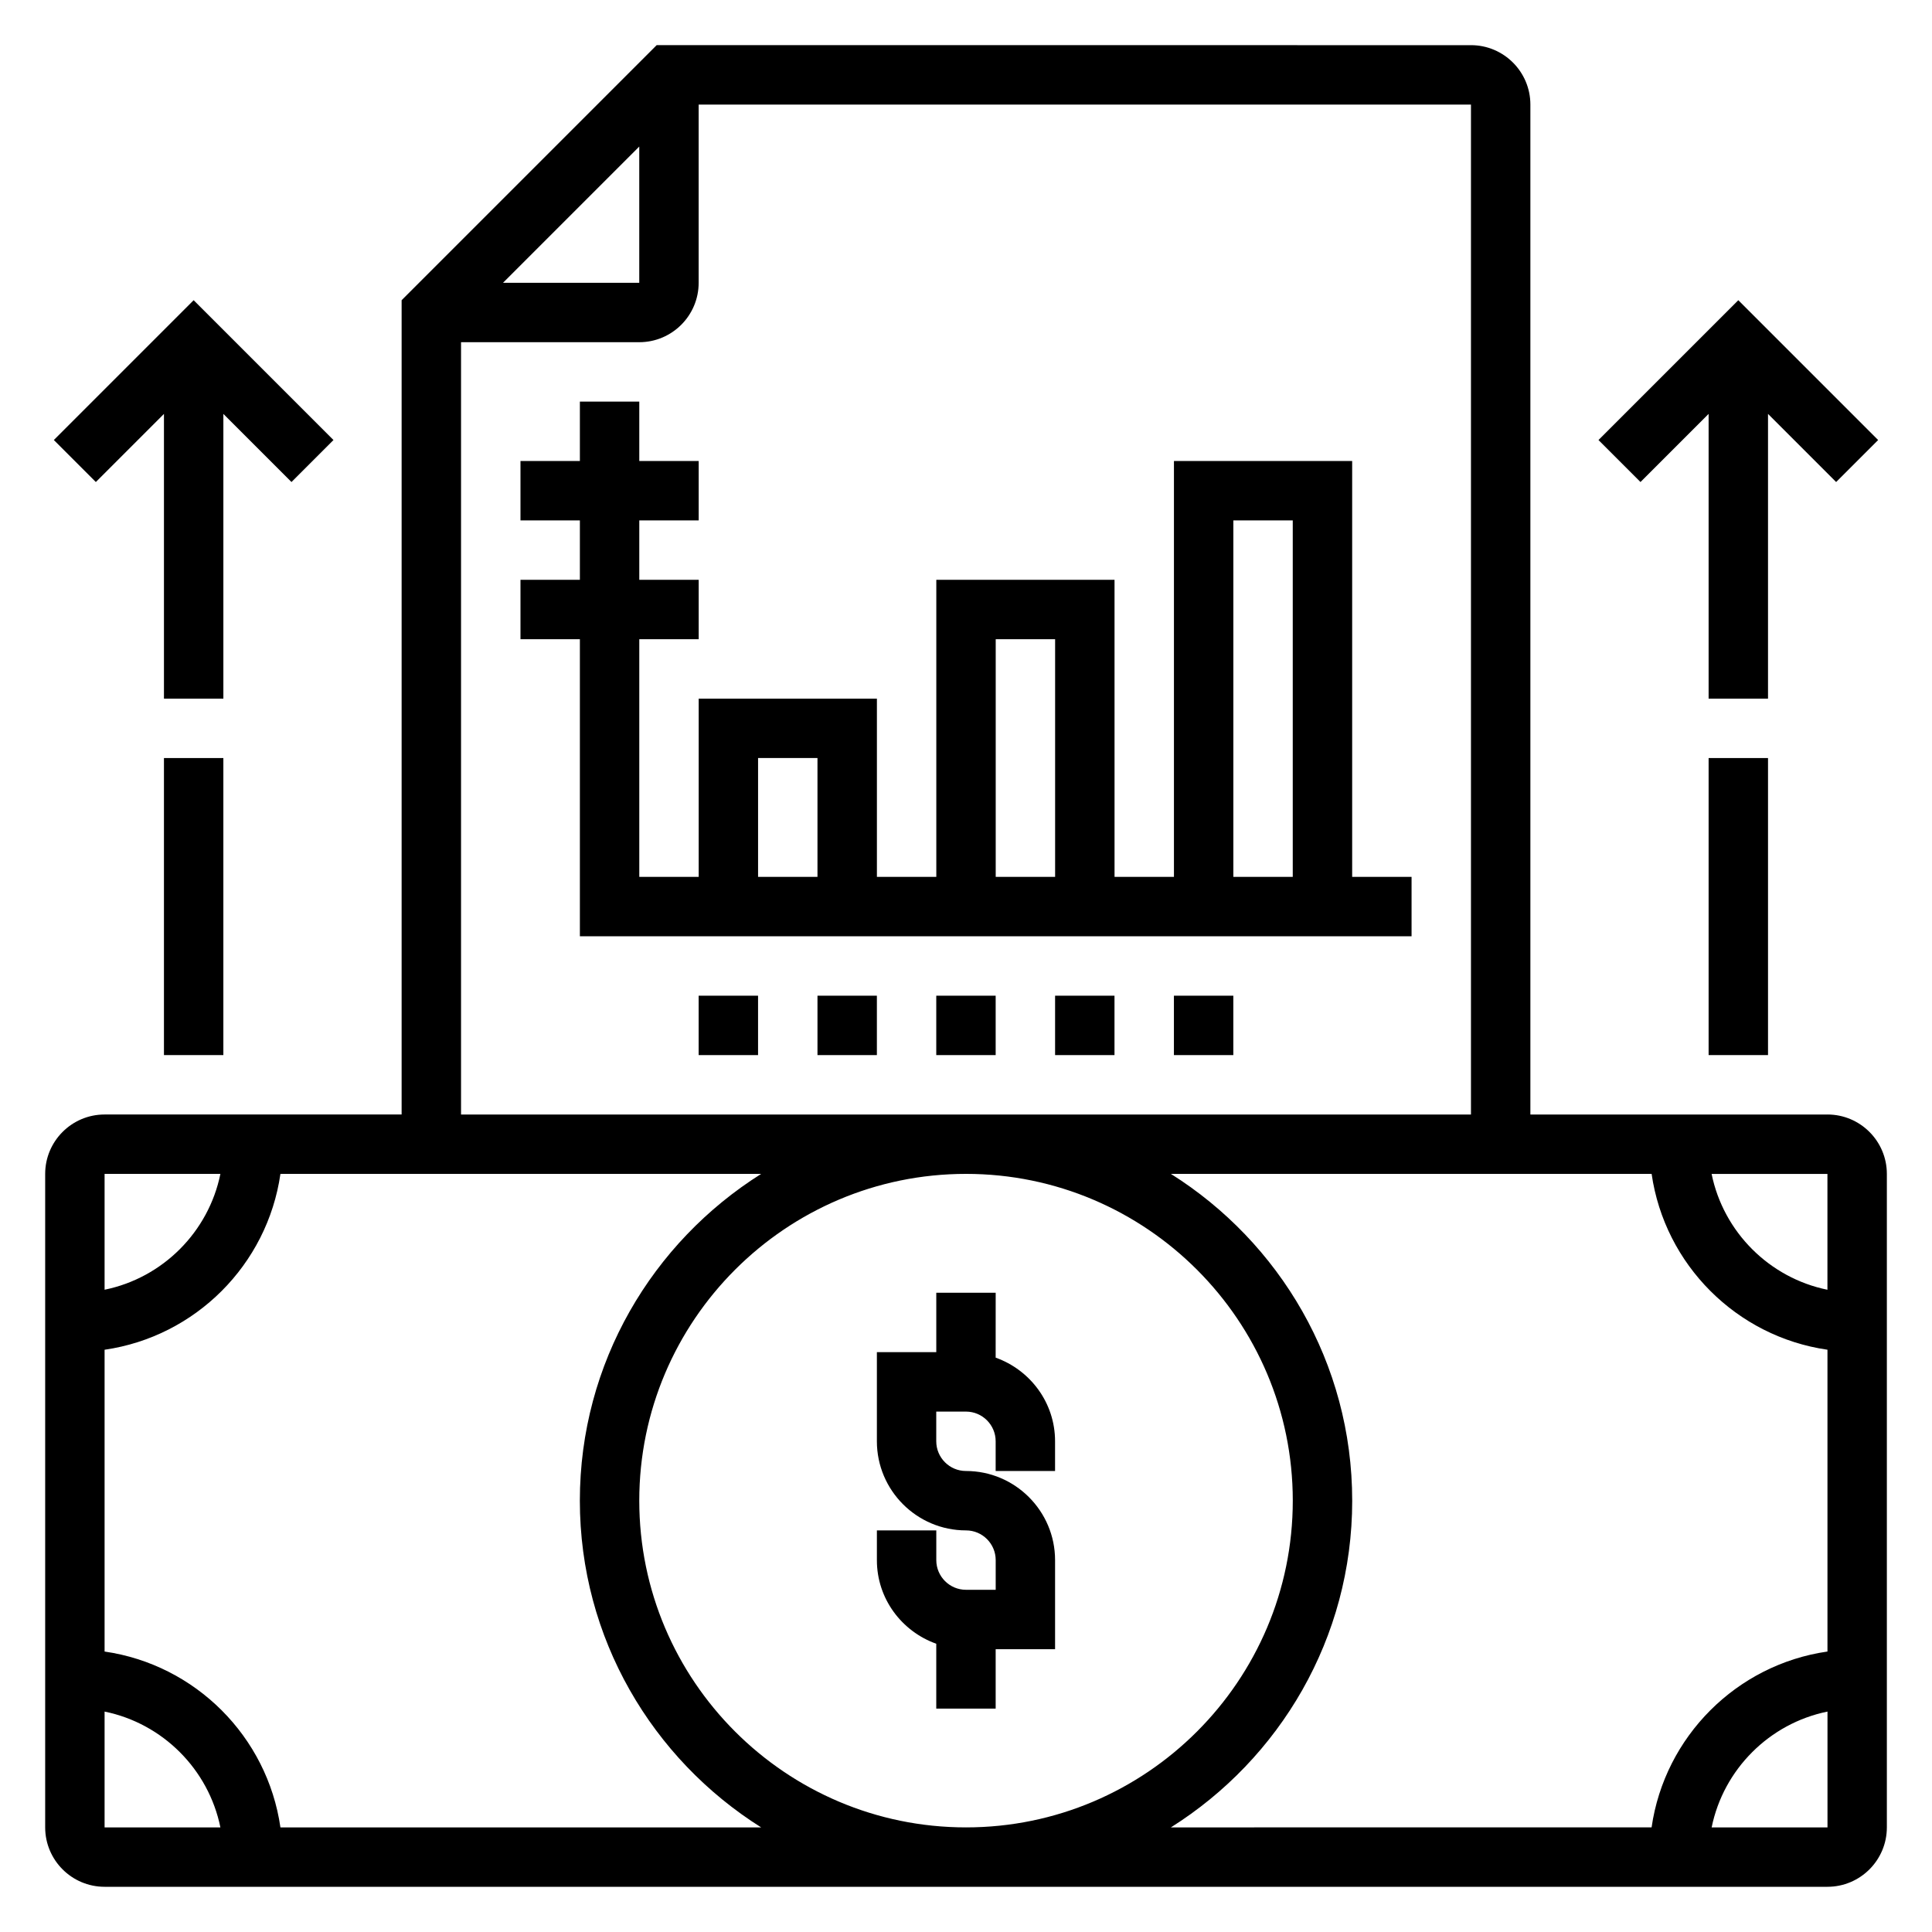
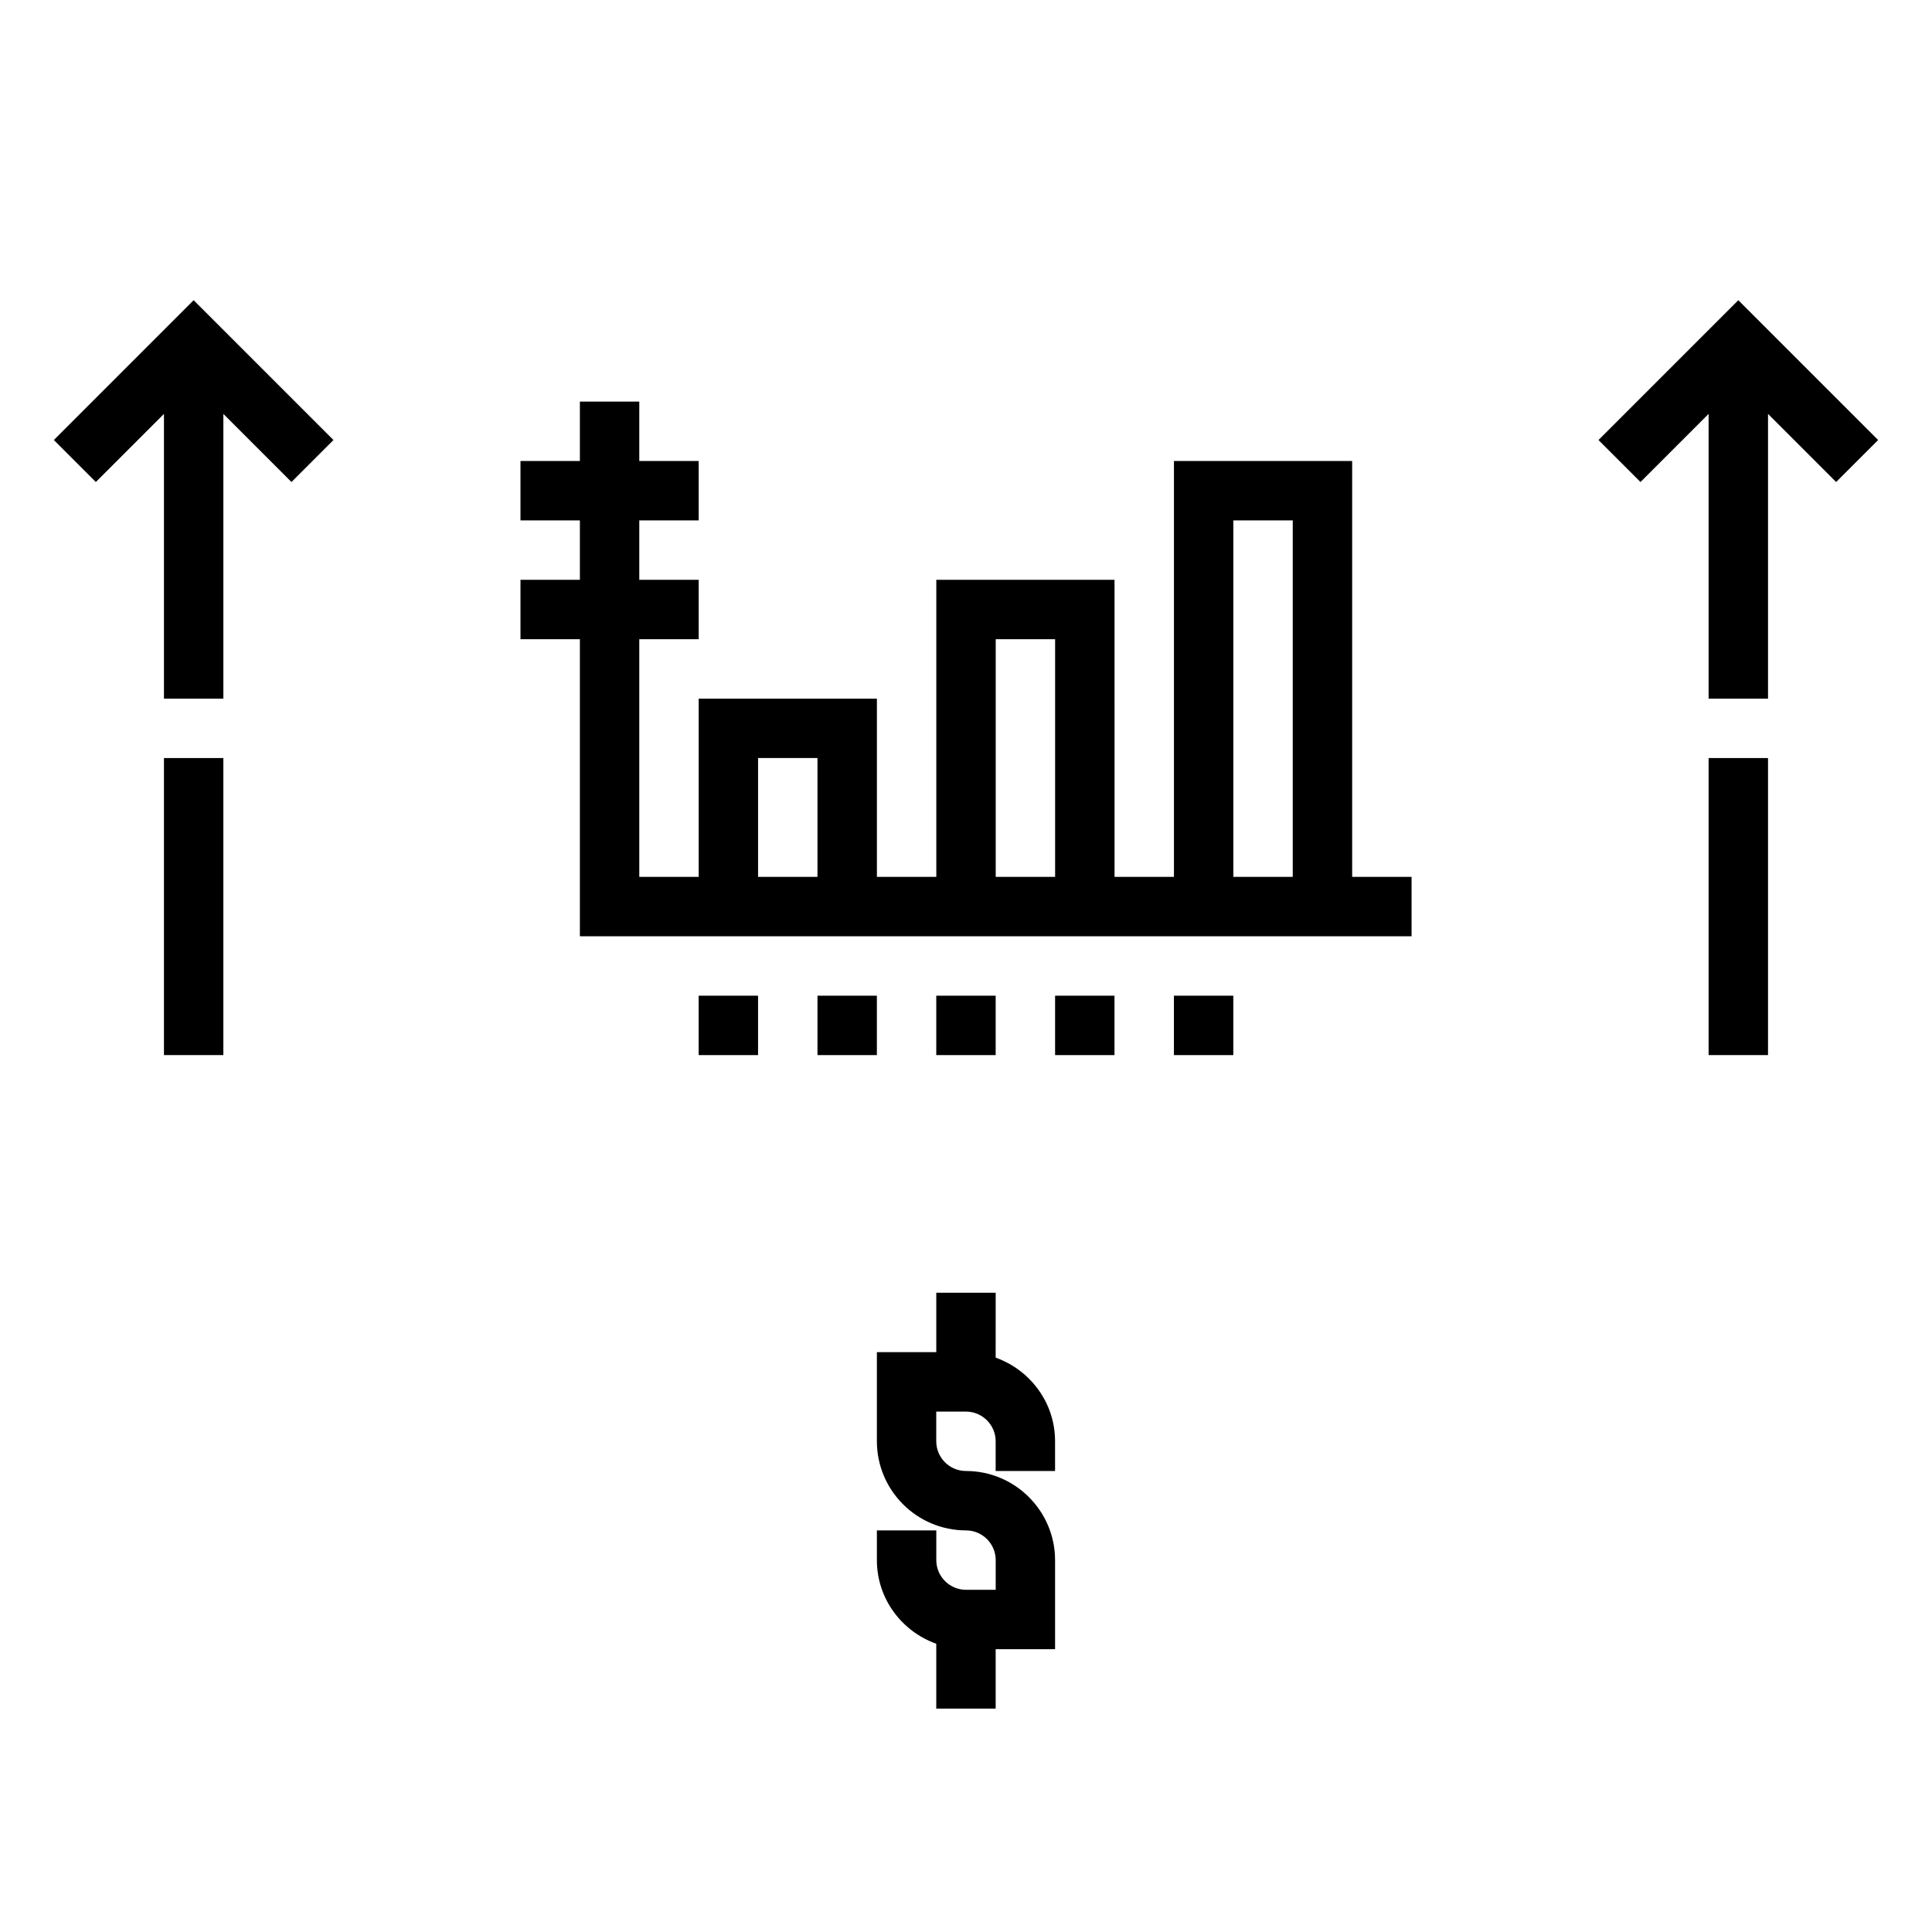
<svg xmlns="http://www.w3.org/2000/svg" fill="#000000" width="800px" height="800px" version="1.1" viewBox="144 144 512 512">
  <g>
    <path d="m392.12 579.61v17.195h15.742v-15.742h15.742v-23.617c0-13.02-10.598-23.617-23.617-23.617-4.344 0-7.871-3.535-7.871-7.871v-7.871h7.871c4.344 0 7.871 3.535 7.871 7.871v7.871h15.742v-7.871c0-10.25-6.606-18.91-15.742-22.168l0.008-17.195h-15.742v15.742h-15.742v23.617c0 13.02 10.598 23.617 23.617 23.617 4.344 0 7.871 3.535 7.871 7.871v7.871h-7.871c-4.344 0-7.871-3.535-7.871-7.871v-7.871h-15.742v7.871c-0.008 10.25 6.598 18.91 15.734 22.168z" />
-     <path d="m628.29 439.36h-78.723v-267.65c0-8.684-7.062-15.742-15.742-15.742l-215.8-0.004-67.59 67.59v215.8h-78.719c-8.684 0-15.742 7.062-15.742 15.742v173.18c0 8.684 7.062 15.742 15.742 15.742h456.58c8.684 0 15.742-7.062 15.742-15.742v-173.18c0-8.684-7.062-15.742-15.742-15.742zm0 46.438c-15.398-3.141-27.555-15.297-30.695-30.695h30.695zm-314.88-302.96v36.102h-36.102zm-47.23 51.848h47.23c8.684 0 15.742-7.062 15.742-15.742v-47.234h204.67v267.65h-267.64zm-63.773 220.41c-3.141 15.398-15.293 27.555-30.691 30.695v-30.695zm-30.691 142.49c15.398 3.141 27.551 15.297 30.691 30.695h-30.691zm46.602 30.695c-3.473-24.082-22.523-43.133-46.602-46.605v-79.98c24.082-3.473 43.129-22.523 46.602-46.602h127.4c-28.812 18.121-48.051 50.113-48.051 86.594 0 36.48 19.238 68.473 48.051 86.594zm181.69-173.19c47.742 0 86.594 38.848 86.594 86.594 0 47.742-38.848 86.594-86.594 86.594-47.742 0-86.594-38.848-86.594-86.594 0-47.746 38.848-86.594 86.594-86.594zm102.34 86.594c0-36.48-19.238-68.473-48.051-86.594h127.4c3.473 24.082 22.531 43.141 46.602 46.602v79.98c-24.082 3.465-43.141 22.523-46.609 46.602l-127.39 0.004c28.809-18.125 48.051-50.113 48.051-86.594zm95.258 86.594c3.141-15.398 15.297-27.551 30.699-30.691v30.691z" />
    <path d="m518.08 392.12v-15.742h-15.742v-110.21h-47.23v110.21h-15.742l-0.004-78.719h-47.23v78.719h-15.742v-47.23h-47.23v47.23h-15.742v-62.977h15.742v-15.742h-15.742v-15.742h15.742v-15.742h-15.742v-15.742h-15.742v15.742h-15.742v15.742h15.742v15.742h-15.742v15.742h15.742v78.719zm-47.23-110.21h15.742v94.465h-15.742zm-62.977 31.488h15.742v62.977h-15.742zm-62.977 31.488h15.742v31.488h-15.742z" />
    <path d="m329.15 407.87h15.742v15.742h-15.742z" />
    <path d="m360.64 407.87h15.742v15.742h-15.742z" />
    <path d="m392.12 407.87h15.742v15.742h-15.742z" />
    <path d="m423.61 407.87h15.742v15.742h-15.742z" />
    <path d="m455.1 407.87h15.742v15.742h-15.742z" />
    <path d="m187.45 253.69v75.461h15.746v-75.461l18.051 18.051 11.129-11.129-37.055-37.055-37.051 37.055 11.129 11.129z" />
    <path d="m187.45 344.89h15.742v78.719h-15.742z" />
    <path d="m596.8 253.69v75.461h15.742v-75.461l18.051 18.051 11.133-11.129-37.055-37.055-37.055 37.055 11.133 11.129z" />
    <path d="m596.8 344.89h15.742v78.719h-15.742z" />
  </g>
</svg>